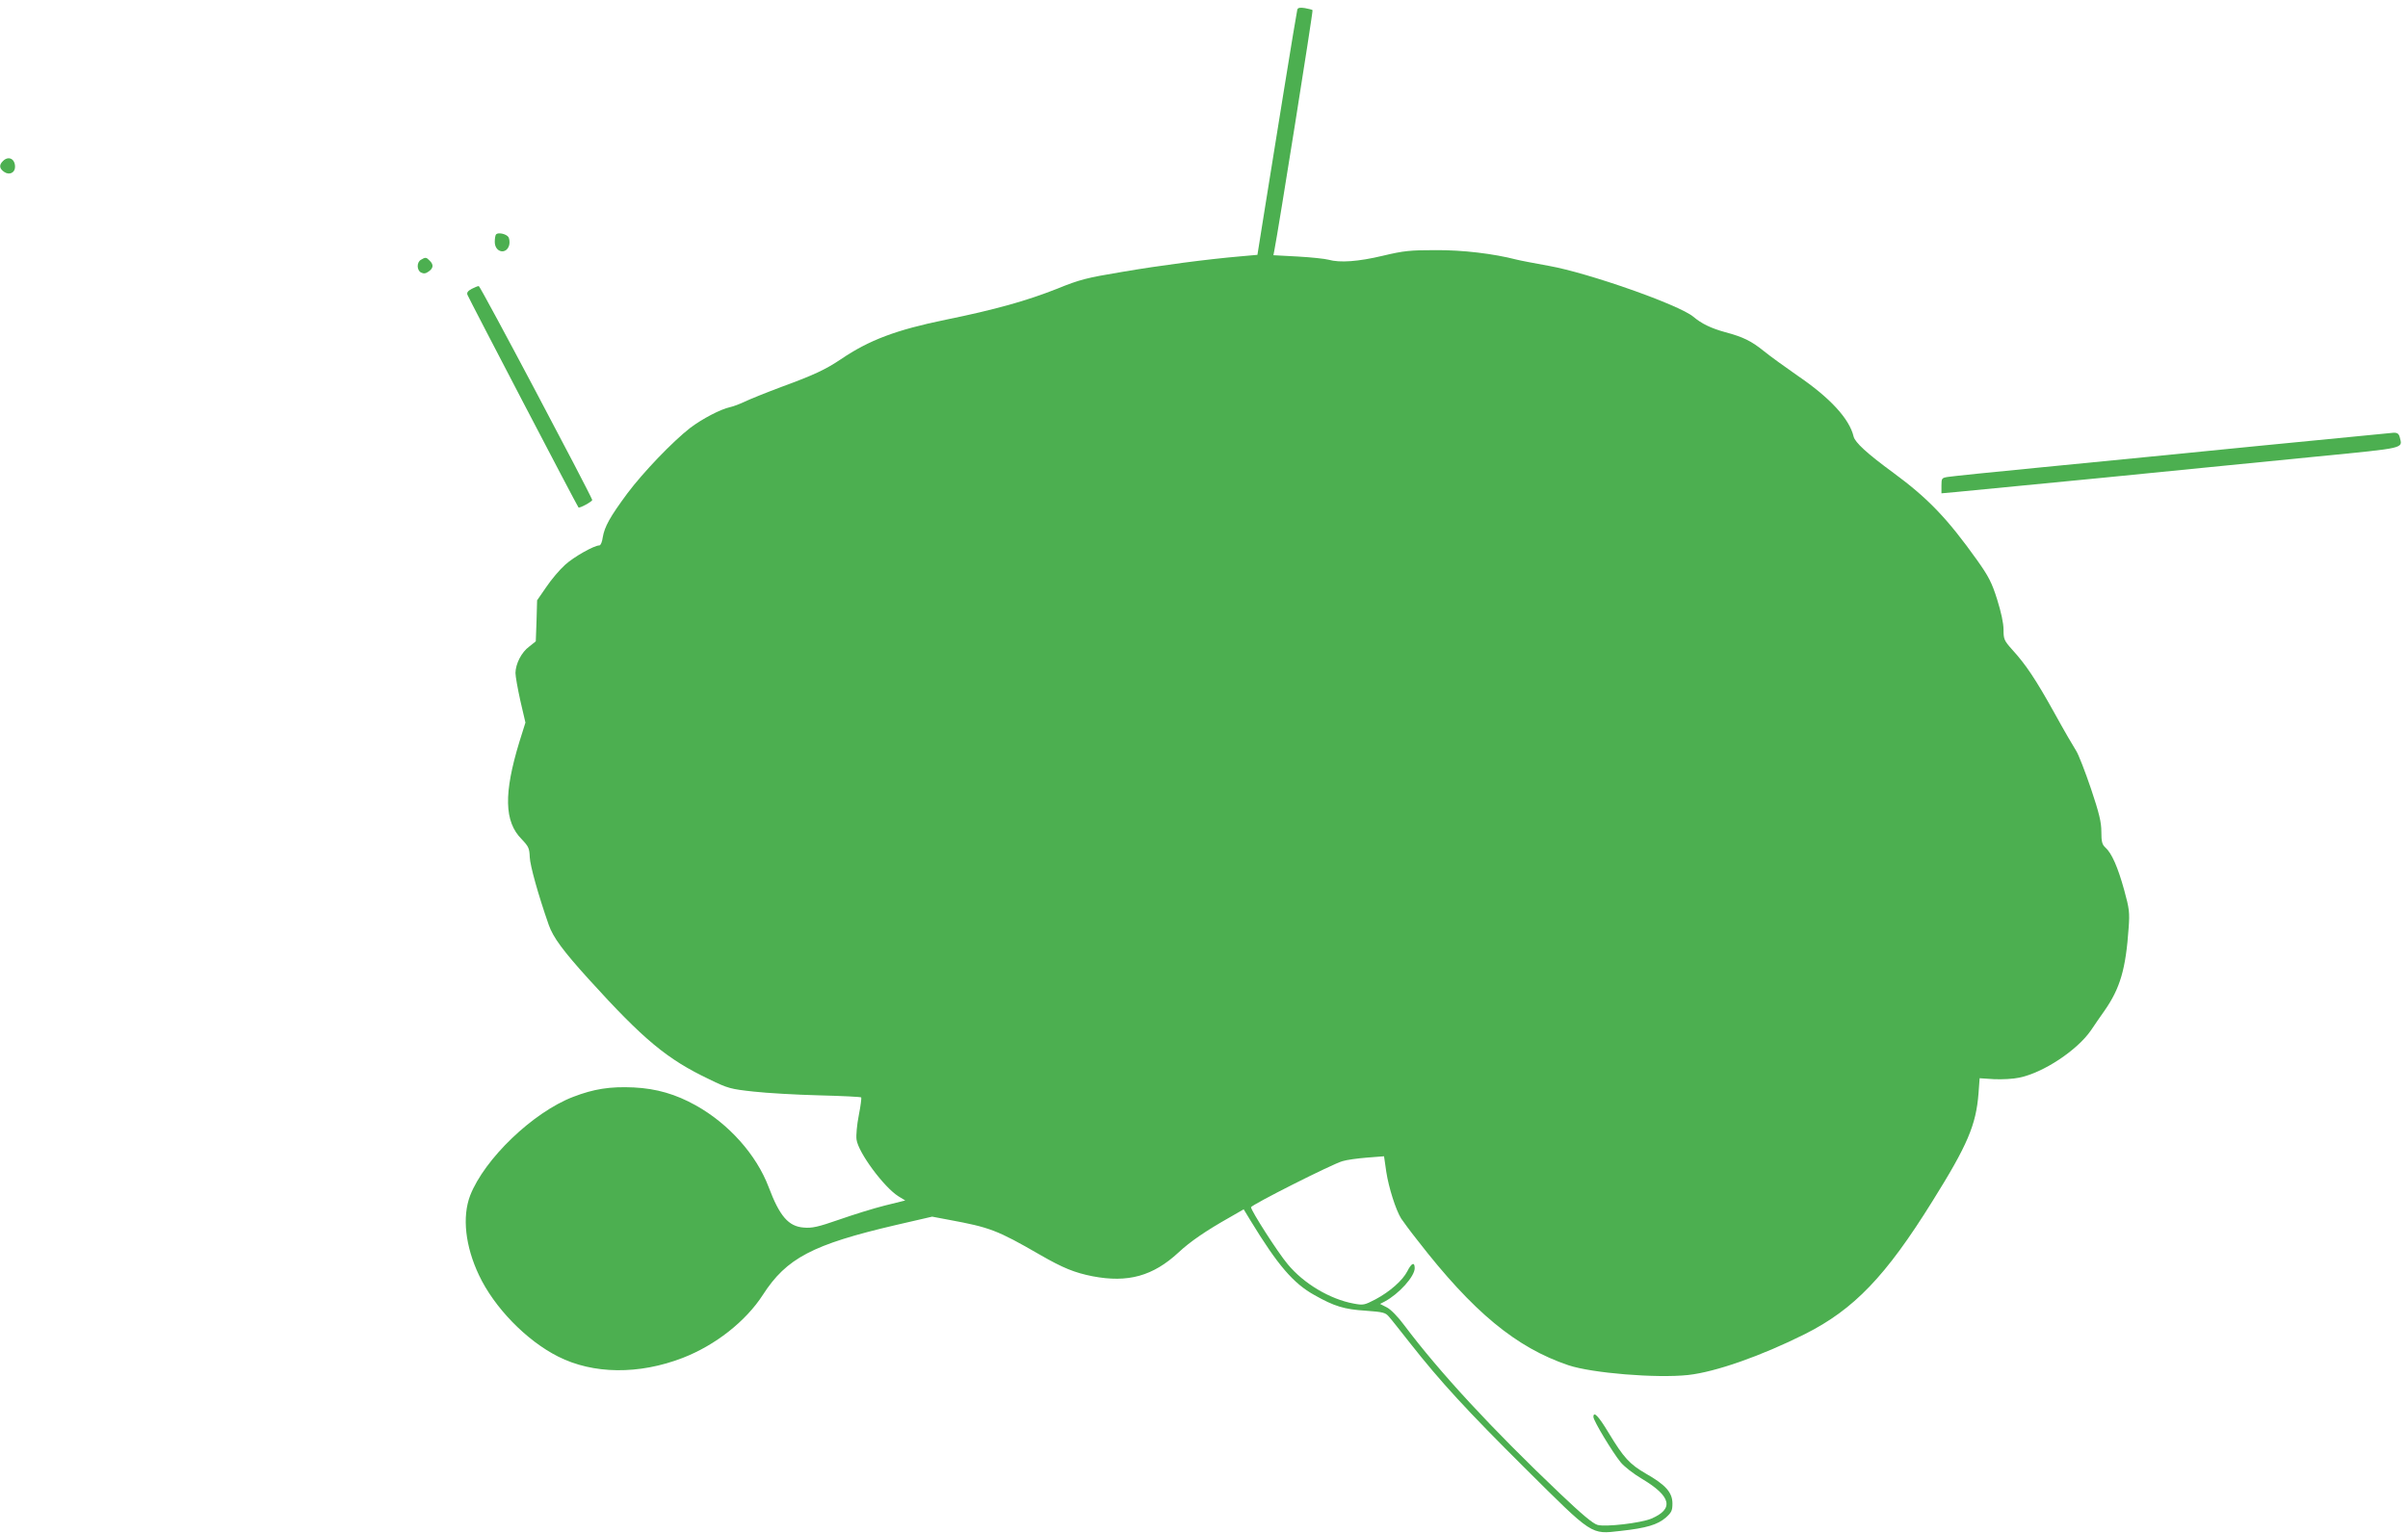
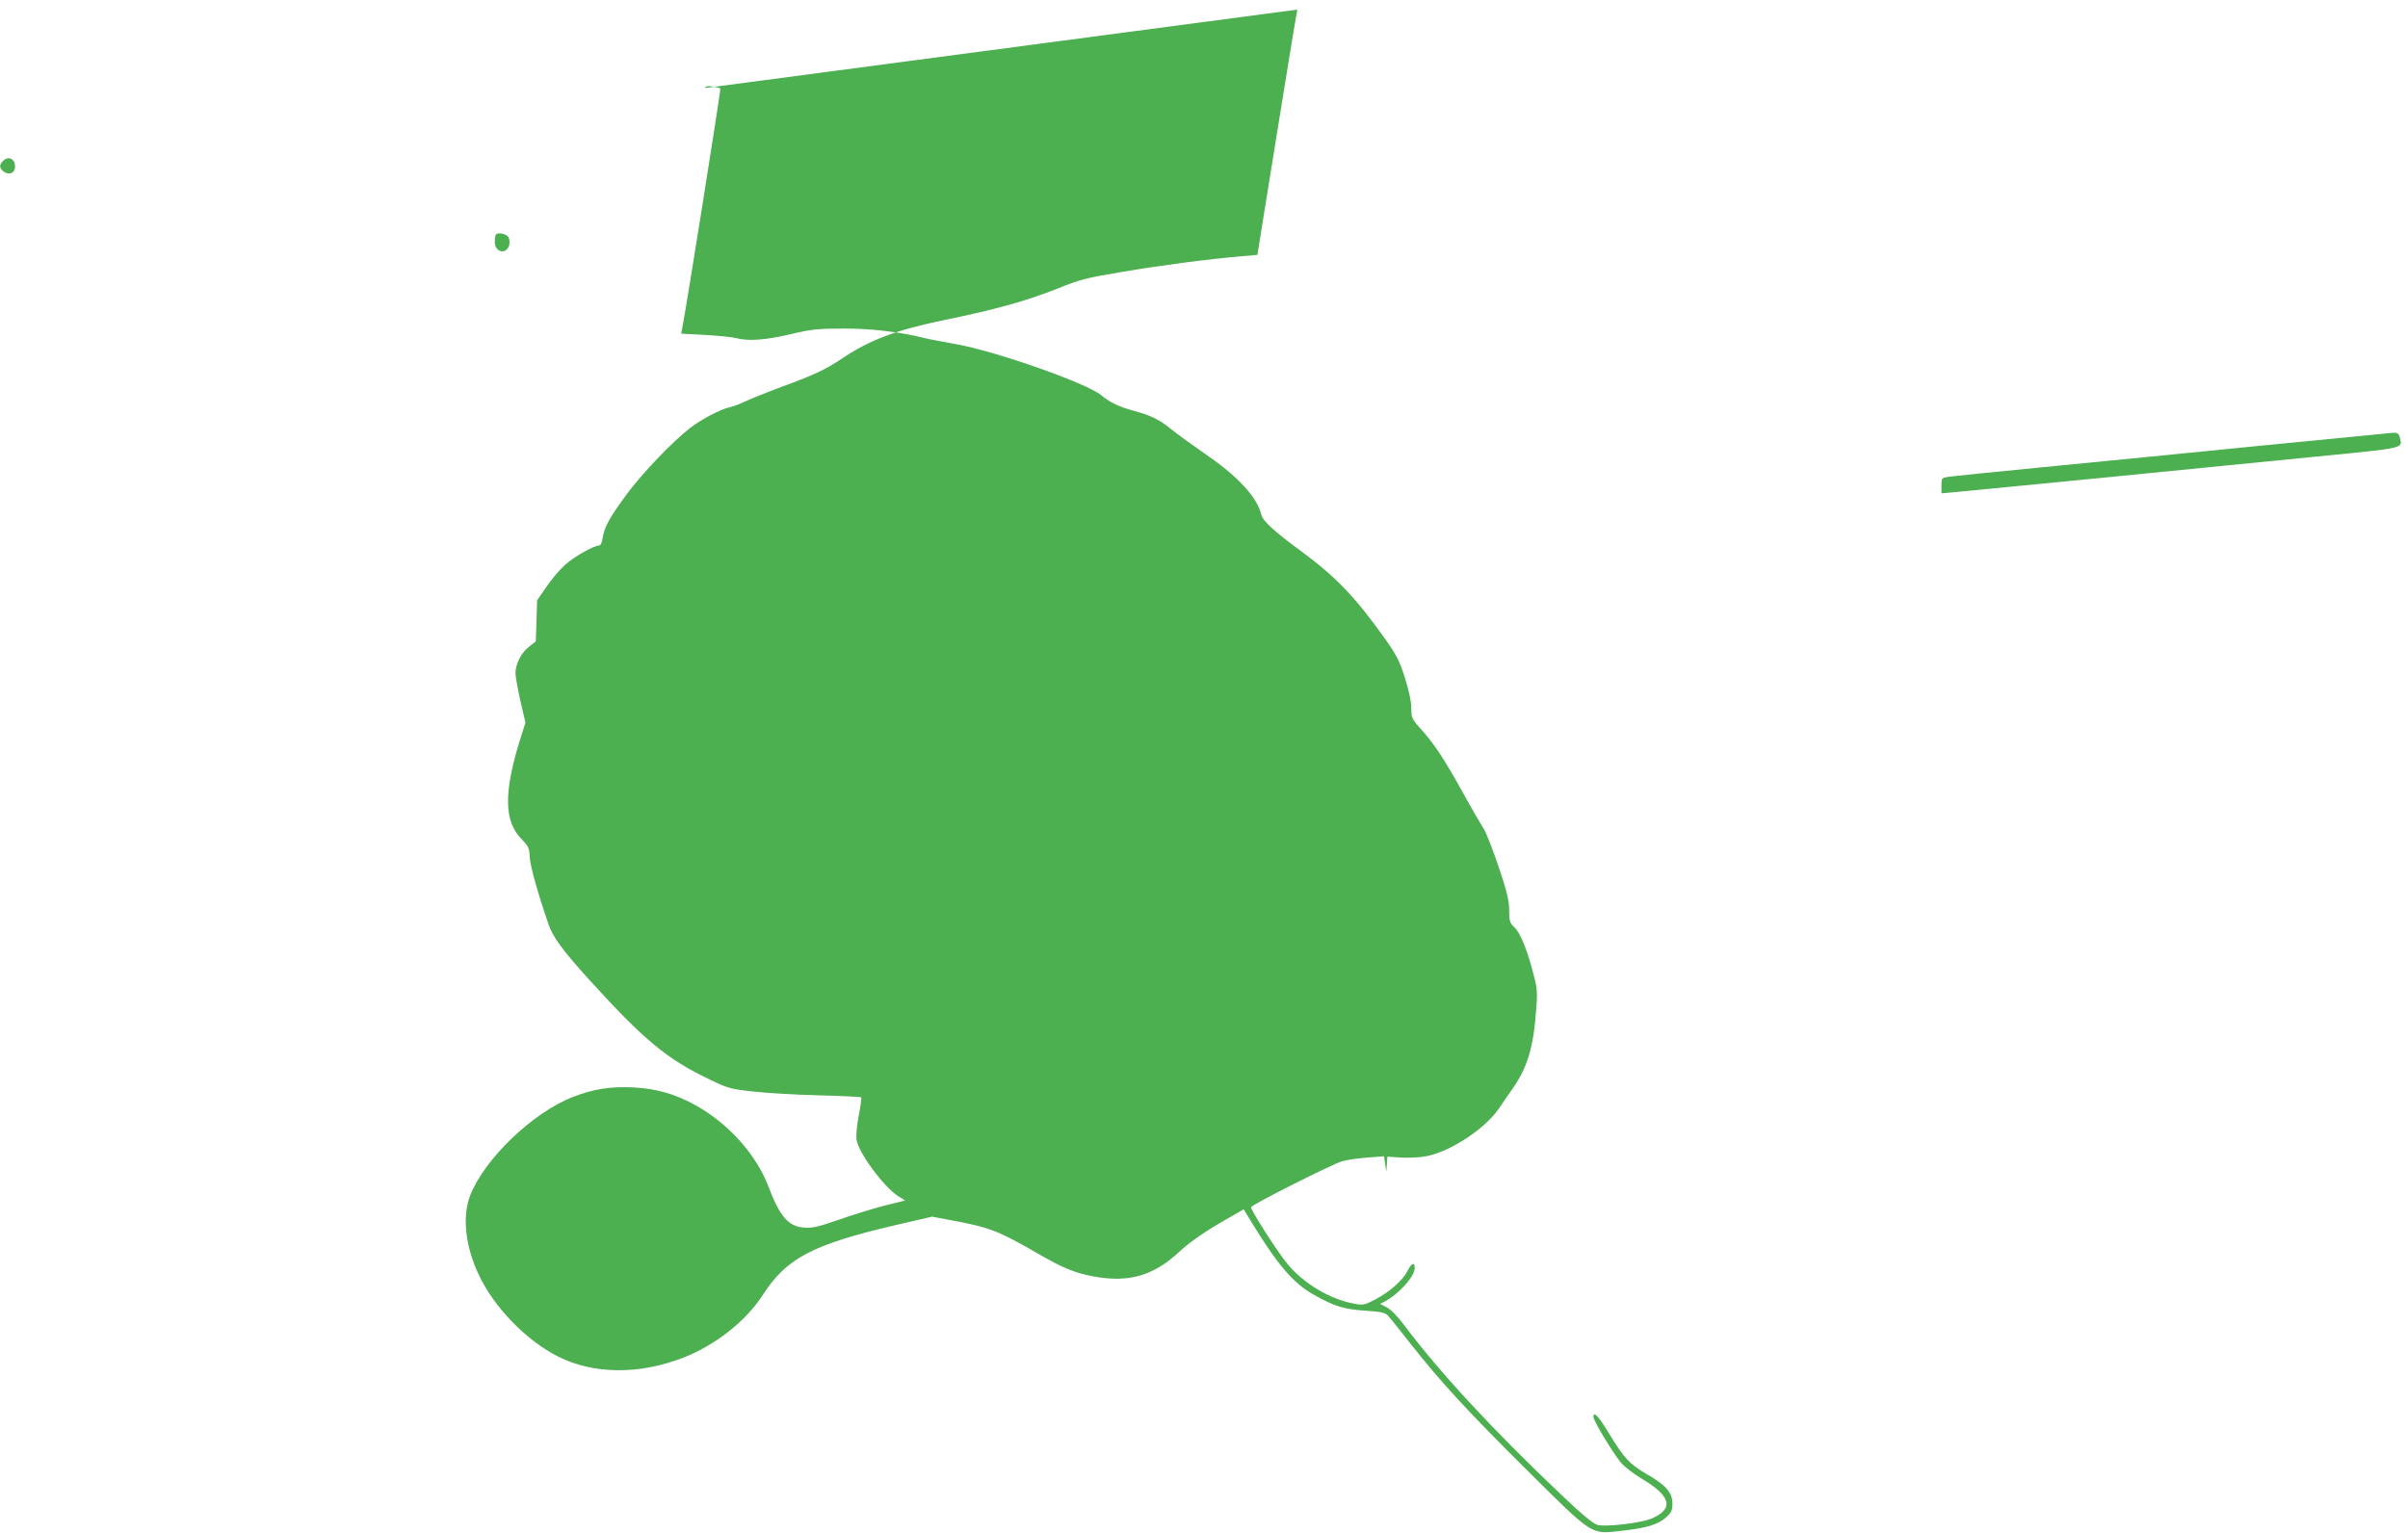
<svg xmlns="http://www.w3.org/2000/svg" version="1.0" width="1280pt" height="815pt" viewBox="0 0 1280 815" preserveAspectRatio="xMidYMid meet">
  <g transform="translate(0,815) scale(0.1,-0.1)" fill="#4caf50" stroke="none">
-     <path d="M6896 8099 c-2 -8 -35 -203 -72 -434 -37 -231 -84 -521 -104 -645 l-36 -225 -90 -8 c-174 -15 -427 -48 -631 -83 -186 -31 -223 -40 -343 -89 -162 -64 -328 -111 -593 -165 -263 -54 -407 -108 -557 -210 -82 -55 -144 -84 -313 -146 -83 -31 -172 -67 -197 -79 -25 -12 -61 -26 -80 -30 -50 -11 -146 -61 -211 -110 -94 -73 -250 -236 -334 -348 -93 -126 -121 -176 -131 -234 -3 -24 -11 -43 -18 -43 -28 0 -136 -61 -182 -103 -29 -26 -74 -79 -100 -118 l-49 -71 -3 -109 -4 -109 -35 -28 c-41 -30 -72 -91 -73 -140 0 -18 12 -85 26 -148 l27 -116 -32 -102 c-84 -275 -81 -425 12 -518 37 -39 41 -48 43 -96 2 -45 44 -197 101 -360 23 -66 77 -139 213 -289 292 -322 416 -425 641 -532 98 -48 114 -52 235 -65 71 -8 228 -17 348 -20 121 -3 221 -8 224 -11 2 -2 -3 -45 -13 -95 -10 -50 -15 -108 -12 -129 9 -69 146 -254 223 -302 l36 -22 -109 -27 c-60 -15 -169 -49 -243 -75 -112 -39 -144 -46 -188 -42 -81 6 -128 61 -186 215 -65 172 -212 337 -388 435 -106 59 -208 89 -329 95 -126 6 -213 -8 -322 -50 -214 -82 -472 -330 -548 -525 -43 -113 -26 -269 47 -423 81 -172 252 -348 421 -433 186 -94 429 -97 662 -7 173 67 335 194 426 335 126 196 265 268 705 371 l195 45 90 -17 c216 -40 255 -54 482 -185 123 -71 185 -96 281 -115 188 -36 321 1 457 127 62 58 147 116 273 187 l73 42 37 -61 c144 -236 227 -333 339 -395 106 -60 159 -76 272 -83 95 -7 106 -10 125 -33 12 -13 61 -76 111 -139 162 -206 304 -360 611 -665 364 -362 349 -352 508 -334 138 15 197 33 241 71 30 27 35 37 35 75 0 58 -36 99 -140 158 -88 51 -119 85 -200 219 -53 88 -80 116 -80 83 0 -20 101 -187 144 -240 18 -23 70 -63 114 -89 156 -93 172 -160 49 -212 -56 -23 -241 -45 -285 -33 -25 7 -82 55 -201 168 -362 344 -639 644 -826 893 -34 46 -73 86 -94 96 l-35 18 25 13 c75 40 159 133 159 177 0 35 -17 28 -39 -16 -25 -49 -93 -109 -170 -150 -58 -30 -64 -32 -116 -22 -125 23 -265 106 -350 209 -53 63 -195 285 -195 303 0 12 434 231 486 245 22 7 81 15 131 19 l90 7 12 -83 c13 -84 50 -201 79 -248 10 -15 48 -67 87 -116 295 -381 524 -570 802 -664 125 -42 468 -70 636 -52 146 16 388 101 622 218 260 131 429 307 677 706 187 299 232 406 245 573 l6 81 76 -5 c42 -2 103 1 134 8 129 26 309 146 382 252 20 29 51 76 71 103 84 120 114 223 129 441 6 82 4 101 -24 203 -34 122 -66 195 -100 225 -17 16 -21 31 -21 83 0 51 -11 98 -55 229 -31 91 -66 182 -79 202 -13 20 -66 111 -116 202 -99 178 -151 256 -224 336 -43 48 -46 56 -46 106 0 35 -13 94 -34 161 -28 89 -45 122 -106 208 -159 223 -261 329 -444 464 -142 104 -205 162 -213 194 -22 94 -125 206 -297 323 -66 46 -148 105 -181 132 -66 53 -108 74 -205 100 -76 21 -125 45 -169 82 -75 63 -558 233 -766 270 -77 14 -156 29 -175 34 -120 31 -284 51 -428 50 -135 0 -169 -3 -282 -30 -130 -31 -228 -38 -288 -21 -18 5 -91 13 -163 17 l-130 7 5 26 c20 99 207 1274 203 1277 -2 3 -21 7 -41 11 -25 4 -37 2 -40 -8z" />
+     <path d="M6896 8099 c-2 -8 -35 -203 -72 -434 -37 -231 -84 -521 -104 -645 l-36 -225 -90 -8 c-174 -15 -427 -48 -631 -83 -186 -31 -223 -40 -343 -89 -162 -64 -328 -111 -593 -165 -263 -54 -407 -108 -557 -210 -82 -55 -144 -84 -313 -146 -83 -31 -172 -67 -197 -79 -25 -12 -61 -26 -80 -30 -50 -11 -146 -61 -211 -110 -94 -73 -250 -236 -334 -348 -93 -126 -121 -176 -131 -234 -3 -24 -11 -43 -18 -43 -28 0 -136 -61 -182 -103 -29 -26 -74 -79 -100 -118 l-49 -71 -3 -109 -4 -109 -35 -28 c-41 -30 -72 -91 -73 -140 0 -18 12 -85 26 -148 l27 -116 -32 -102 c-84 -275 -81 -425 12 -518 37 -39 41 -48 43 -96 2 -45 44 -197 101 -360 23 -66 77 -139 213 -289 292 -322 416 -425 641 -532 98 -48 114 -52 235 -65 71 -8 228 -17 348 -20 121 -3 221 -8 224 -11 2 -2 -3 -45 -13 -95 -10 -50 -15 -108 -12 -129 9 -69 146 -254 223 -302 l36 -22 -109 -27 c-60 -15 -169 -49 -243 -75 -112 -39 -144 -46 -188 -42 -81 6 -128 61 -186 215 -65 172 -212 337 -388 435 -106 59 -208 89 -329 95 -126 6 -213 -8 -322 -50 -214 -82 -472 -330 -548 -525 -43 -113 -26 -269 47 -423 81 -172 252 -348 421 -433 186 -94 429 -97 662 -7 173 67 335 194 426 335 126 196 265 268 705 371 l195 45 90 -17 c216 -40 255 -54 482 -185 123 -71 185 -96 281 -115 188 -36 321 1 457 127 62 58 147 116 273 187 l73 42 37 -61 c144 -236 227 -333 339 -395 106 -60 159 -76 272 -83 95 -7 106 -10 125 -33 12 -13 61 -76 111 -139 162 -206 304 -360 611 -665 364 -362 349 -352 508 -334 138 15 197 33 241 71 30 27 35 37 35 75 0 58 -36 99 -140 158 -88 51 -119 85 -200 219 -53 88 -80 116 -80 83 0 -20 101 -187 144 -240 18 -23 70 -63 114 -89 156 -93 172 -160 49 -212 -56 -23 -241 -45 -285 -33 -25 7 -82 55 -201 168 -362 344 -639 644 -826 893 -34 46 -73 86 -94 96 l-35 18 25 13 c75 40 159 133 159 177 0 35 -17 28 -39 -16 -25 -49 -93 -109 -170 -150 -58 -30 -64 -32 -116 -22 -125 23 -265 106 -350 209 -53 63 -195 285 -195 303 0 12 434 231 486 245 22 7 81 15 131 19 l90 7 12 -83 l6 81 76 -5 c42 -2 103 1 134 8 129 26 309 146 382 252 20 29 51 76 71 103 84 120 114 223 129 441 6 82 4 101 -24 203 -34 122 -66 195 -100 225 -17 16 -21 31 -21 83 0 51 -11 98 -55 229 -31 91 -66 182 -79 202 -13 20 -66 111 -116 202 -99 178 -151 256 -224 336 -43 48 -46 56 -46 106 0 35 -13 94 -34 161 -28 89 -45 122 -106 208 -159 223 -261 329 -444 464 -142 104 -205 162 -213 194 -22 94 -125 206 -297 323 -66 46 -148 105 -181 132 -66 53 -108 74 -205 100 -76 21 -125 45 -169 82 -75 63 -558 233 -766 270 -77 14 -156 29 -175 34 -120 31 -284 51 -428 50 -135 0 -169 -3 -282 -30 -130 -31 -228 -38 -288 -21 -18 5 -91 13 -163 17 l-130 7 5 26 c20 99 207 1274 203 1277 -2 3 -21 7 -41 11 -25 4 -37 2 -40 -8z" />
    <path d="M16 7294 c-22 -21 -20 -40 6 -58 27 -19 58 -5 58 27 0 43 -35 60 -64 31z" />
    <path d="M2637 6904 c-4 -4 -7 -22 -7 -40 0 -57 63 -70 77 -16 3 14 1 32 -4 41 -11 17 -54 27 -66 15z" />
-     <path d="M2238 6769 c-24 -13 -23 -56 0 -68 14 -7 25 -6 40 5 26 18 28 37 6 58 -18 19 -23 19 -46 5z" />
-     <path d="M2507 6614 c-20 -11 -27 -20 -22 -32 6 -17 584 -1125 590 -1130 5 -6 75 32 73 40 -14 40 -595 1138 -603 1137 -5 0 -23 -7 -38 -15z" />
    <path d="M12015 5780 c-374 -37 -894 -89 -1155 -114 -261 -25 -490 -49 -507 -52 -31 -5 -33 -7 -33 -46 l0 -41 78 7 c42 4 394 38 782 76 388 39 901 89 1140 113 474 47 451 41 436 103 -5 18 -13 24 -34 23 -15 -1 -333 -32 -707 -69z" />
  </g>
</svg>